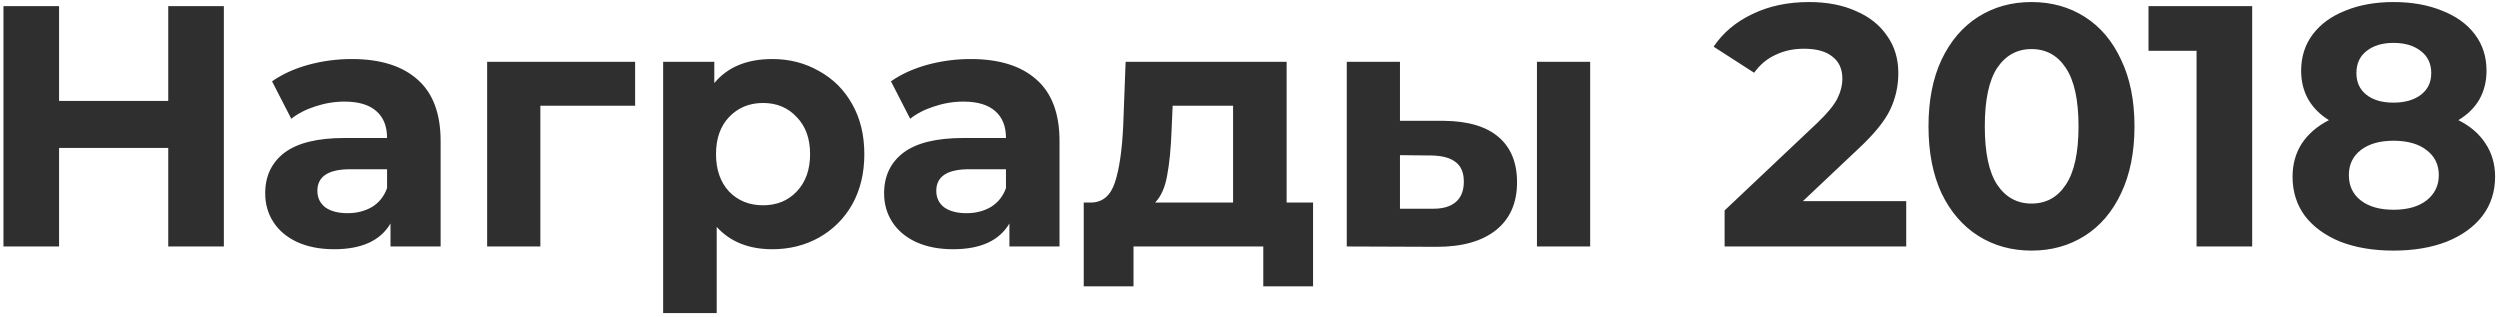
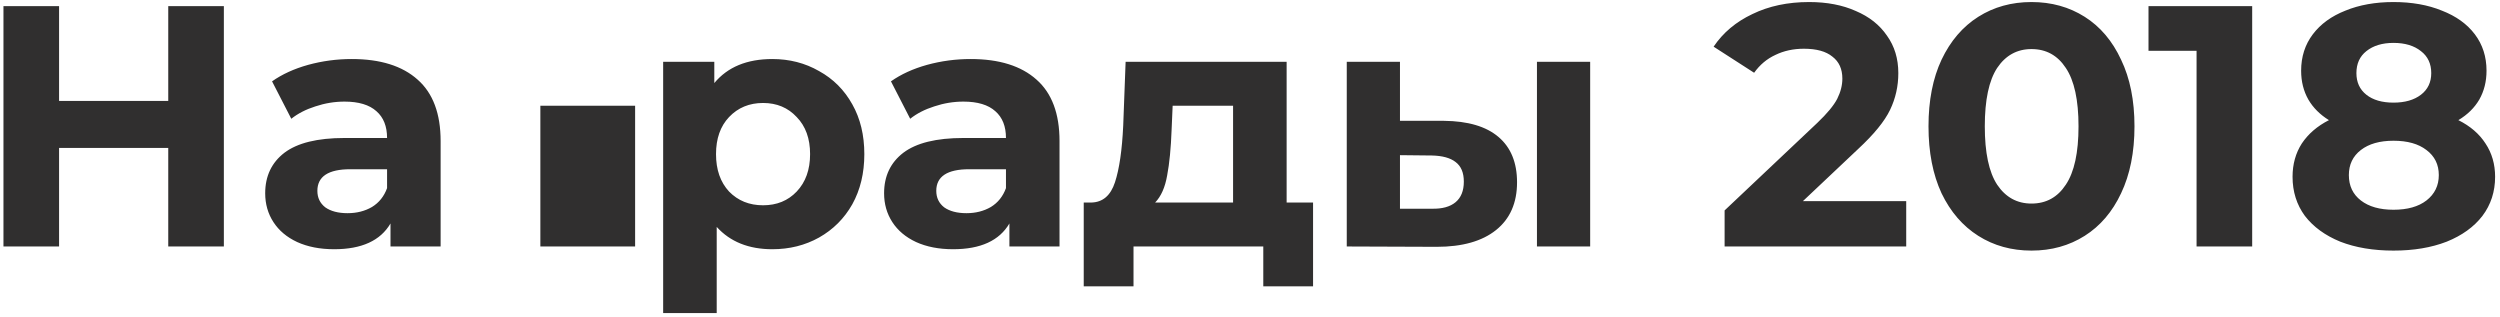
<svg xmlns="http://www.w3.org/2000/svg" width="284" height="36" viewBox="0 0 284 36" fill="none">
-   <path d="M25.431 0.7V28H19.113V16.807H6.711V28H0.393V0.7H6.711V11.464H19.113V0.7H25.431ZM39.954 6.706C43.204 6.706 45.7 7.486 47.442 9.046C49.184 10.58 50.055 12.907 50.055 16.027V28H44.361V25.387C43.217 27.337 41.085 28.312 37.965 28.312C36.353 28.312 34.949 28.039 33.753 27.493C32.583 26.947 31.686 26.193 31.062 25.231C30.438 24.269 30.126 23.177 30.126 21.955C30.126 20.005 30.854 18.471 32.31 17.353C33.792 16.235 36.067 15.676 39.135 15.676H43.971C43.971 14.35 43.568 13.336 42.762 12.634C41.956 11.906 40.747 11.542 39.135 11.542C38.017 11.542 36.912 11.724 35.82 12.088C34.754 12.426 33.844 12.894 33.09 13.492L30.906 9.241C32.05 8.435 33.415 7.811 35.001 7.369C36.613 6.927 38.264 6.706 39.954 6.706ZM39.486 24.217C40.526 24.217 41.449 23.983 42.255 23.515C43.061 23.021 43.633 22.306 43.971 21.37V19.225H39.798C37.302 19.225 36.054 20.044 36.054 21.682C36.054 22.462 36.353 23.086 36.951 23.554C37.575 23.996 38.42 24.217 39.486 24.217ZM72.149 12.01H61.385V28H55.34V7.018H72.149V12.01ZM87.736 6.706C89.686 6.706 91.454 7.161 93.04 8.071C94.652 8.955 95.913 10.216 96.823 11.854C97.733 13.466 98.188 15.351 98.188 17.509C98.188 19.667 97.733 21.565 96.823 23.203C95.913 24.815 94.652 26.076 93.04 26.986C91.454 27.87 89.686 28.312 87.736 28.312C85.058 28.312 82.952 27.467 81.418 25.777V35.566H75.334V7.018H81.145V9.436C82.653 7.616 84.85 6.706 87.736 6.706ZM86.683 23.32C88.243 23.32 89.517 22.8 90.505 21.76C91.519 20.694 92.026 19.277 92.026 17.509C92.026 15.741 91.519 14.337 90.505 13.297C89.517 12.231 88.243 11.698 86.683 11.698C85.123 11.698 83.836 12.231 82.822 13.297C81.834 14.337 81.34 15.741 81.34 17.509C81.34 19.277 81.834 20.694 82.822 21.76C83.836 22.8 85.123 23.32 86.683 23.32ZM110.261 6.706C113.511 6.706 116.007 7.486 117.749 9.046C119.491 10.58 120.362 12.907 120.362 16.027V28H114.668V25.387C113.524 27.337 111.392 28.312 108.272 28.312C106.66 28.312 105.256 28.039 104.06 27.493C102.89 26.947 101.993 26.193 101.369 25.231C100.745 24.269 100.433 23.177 100.433 21.955C100.433 20.005 101.161 18.471 102.617 17.353C104.099 16.235 106.374 15.676 109.442 15.676H114.278C114.278 14.35 113.875 13.336 113.069 12.634C112.263 11.906 111.054 11.542 109.442 11.542C108.324 11.542 107.219 11.724 106.127 12.088C105.061 12.426 104.151 12.894 103.397 13.492L101.213 9.241C102.357 8.435 103.722 7.811 105.308 7.369C106.92 6.927 108.571 6.706 110.261 6.706ZM109.793 24.217C110.833 24.217 111.756 23.983 112.562 23.515C113.368 23.021 113.94 22.306 114.278 21.37V19.225H110.105C107.609 19.225 106.361 20.044 106.361 21.682C106.361 22.462 106.66 23.086 107.258 23.554C107.882 23.996 108.727 24.217 109.793 24.217ZM149.164 23.008V32.524H143.509V28H128.767V32.524H123.112V23.008H123.97C125.27 22.982 126.167 22.215 126.661 20.707C127.155 19.199 127.467 17.054 127.597 14.272L127.87 7.018H146.161V23.008H149.164ZM133.096 14.701C133.018 16.833 132.849 18.575 132.589 19.927C132.355 21.279 131.9 22.306 131.224 23.008H140.077V12.01H133.213L133.096 14.701ZM164.029 13.726C166.759 13.752 168.826 14.363 170.23 15.559C171.634 16.755 172.336 18.471 172.336 20.707C172.336 23.047 171.543 24.854 169.957 26.128C168.371 27.402 166.122 28.039 163.21 28.039L152.992 28V7.018H159.037V13.726H164.029ZM174.598 7.018H180.643V28H174.598V7.018ZM162.664 23.71C163.834 23.736 164.731 23.489 165.355 22.969C165.979 22.449 166.291 21.669 166.291 20.629C166.291 19.615 165.979 18.874 165.355 18.406C164.757 17.938 163.86 17.691 162.664 17.665L159.037 17.626V23.71H162.664ZM216.546 22.852V28H195.915V23.905L206.445 13.96C207.563 12.894 208.317 11.984 208.707 11.23C209.097 10.45 209.292 9.683 209.292 8.929C209.292 7.837 208.915 7.005 208.161 6.433C207.433 5.835 206.354 5.536 204.924 5.536C203.728 5.536 202.649 5.77 201.687 6.238C200.725 6.68 199.919 7.356 199.269 8.266L194.667 5.302C195.733 3.716 197.202 2.481 199.074 1.597C200.946 0.687 203.091 0.232 205.509 0.232C207.537 0.232 209.305 0.57 210.813 1.246C212.347 1.896 213.53 2.832 214.362 4.054C215.22 5.25 215.649 6.667 215.649 8.305C215.649 9.787 215.337 11.178 214.713 12.478C214.089 13.778 212.88 15.26 211.086 16.924L204.807 22.852H216.546ZM230.777 28.468C228.515 28.468 226.5 27.909 224.732 26.791C222.964 25.673 221.573 24.061 220.559 21.955C219.571 19.823 219.077 17.288 219.077 14.35C219.077 11.412 219.571 8.89 220.559 6.784C221.573 4.652 222.964 3.027 224.732 1.909C226.5 0.791 228.515 0.232 230.777 0.232C233.039 0.232 235.054 0.791 236.822 1.909C238.59 3.027 239.968 4.652 240.956 6.784C241.97 8.89 242.477 11.412 242.477 14.35C242.477 17.288 241.97 19.823 240.956 21.955C239.968 24.061 238.59 25.673 236.822 26.791C235.054 27.909 233.039 28.468 230.777 28.468ZM230.777 23.125C232.441 23.125 233.741 22.41 234.677 20.98C235.639 19.55 236.12 17.34 236.12 14.35C236.12 11.36 235.639 9.15 234.677 7.72C233.741 6.29 232.441 5.575 230.777 5.575C229.139 5.575 227.839 6.29 226.877 7.72C225.941 9.15 225.473 11.36 225.473 14.35C225.473 17.34 225.941 19.55 226.877 20.98C227.839 22.41 229.139 23.125 230.777 23.125ZM255.848 0.7V28H249.53V5.77H244.07V0.7H255.848ZM279.271 13.648C280.623 14.324 281.65 15.208 282.352 16.3C283.08 17.392 283.444 18.653 283.444 20.083C283.444 21.773 282.963 23.255 282.001 24.529C281.039 25.777 279.687 26.752 277.945 27.454C276.203 28.13 274.188 28.468 271.9 28.468C269.612 28.468 267.597 28.13 265.855 27.454C264.139 26.752 262.8 25.777 261.838 24.529C260.902 23.255 260.434 21.773 260.434 20.083C260.434 18.653 260.785 17.392 261.487 16.3C262.215 15.208 263.242 14.324 264.568 13.648C263.554 13.024 262.774 12.244 262.228 11.308C261.682 10.346 261.409 9.254 261.409 8.032C261.409 6.446 261.851 5.068 262.735 3.898C263.619 2.728 264.854 1.831 266.44 1.207C268.026 0.557 269.846 0.232 271.9 0.232C273.98 0.232 275.813 0.557 277.399 1.207C279.011 1.831 280.259 2.728 281.143 3.898C282.027 5.068 282.469 6.446 282.469 8.032C282.469 9.254 282.196 10.346 281.65 11.308C281.104 12.244 280.311 13.024 279.271 13.648ZM271.9 4.873C270.626 4.873 269.599 5.185 268.819 5.809C268.065 6.407 267.688 7.239 267.688 8.305C267.688 9.345 268.065 10.164 268.819 10.762C269.573 11.36 270.6 11.659 271.9 11.659C273.2 11.659 274.24 11.36 275.02 10.762C275.8 10.164 276.19 9.345 276.19 8.305C276.19 7.239 275.8 6.407 275.02 5.809C274.24 5.185 273.2 4.873 271.9 4.873ZM271.9 23.827C273.486 23.827 274.734 23.476 275.644 22.774C276.58 22.046 277.048 21.084 277.048 19.888C277.048 18.692 276.58 17.743 275.644 17.041C274.734 16.339 273.486 15.988 271.9 15.988C270.34 15.988 269.105 16.339 268.195 17.041C267.285 17.743 266.83 18.692 266.83 19.888C266.83 21.11 267.285 22.072 268.195 22.774C269.105 23.476 270.34 23.827 271.9 23.827Z" fill="#302F2F" />
+   <path d="M25.431 0.7V28H19.113V16.807H6.711V28H0.393V0.7H6.711V11.464H19.113V0.7H25.431ZM39.954 6.706C43.204 6.706 45.7 7.486 47.442 9.046C49.184 10.58 50.055 12.907 50.055 16.027V28H44.361V25.387C43.217 27.337 41.085 28.312 37.965 28.312C36.353 28.312 34.949 28.039 33.753 27.493C32.583 26.947 31.686 26.193 31.062 25.231C30.438 24.269 30.126 23.177 30.126 21.955C30.126 20.005 30.854 18.471 32.31 17.353C33.792 16.235 36.067 15.676 39.135 15.676H43.971C43.971 14.35 43.568 13.336 42.762 12.634C41.956 11.906 40.747 11.542 39.135 11.542C38.017 11.542 36.912 11.724 35.82 12.088C34.754 12.426 33.844 12.894 33.09 13.492L30.906 9.241C32.05 8.435 33.415 7.811 35.001 7.369C36.613 6.927 38.264 6.706 39.954 6.706ZM39.486 24.217C40.526 24.217 41.449 23.983 42.255 23.515C43.061 23.021 43.633 22.306 43.971 21.37V19.225H39.798C37.302 19.225 36.054 20.044 36.054 21.682C36.054 22.462 36.353 23.086 36.951 23.554C37.575 23.996 38.42 24.217 39.486 24.217ZM72.149 12.01H61.385V28H55.34H72.149V12.01ZM87.736 6.706C89.686 6.706 91.454 7.161 93.04 8.071C94.652 8.955 95.913 10.216 96.823 11.854C97.733 13.466 98.188 15.351 98.188 17.509C98.188 19.667 97.733 21.565 96.823 23.203C95.913 24.815 94.652 26.076 93.04 26.986C91.454 27.87 89.686 28.312 87.736 28.312C85.058 28.312 82.952 27.467 81.418 25.777V35.566H75.334V7.018H81.145V9.436C82.653 7.616 84.85 6.706 87.736 6.706ZM86.683 23.32C88.243 23.32 89.517 22.8 90.505 21.76C91.519 20.694 92.026 19.277 92.026 17.509C92.026 15.741 91.519 14.337 90.505 13.297C89.517 12.231 88.243 11.698 86.683 11.698C85.123 11.698 83.836 12.231 82.822 13.297C81.834 14.337 81.34 15.741 81.34 17.509C81.34 19.277 81.834 20.694 82.822 21.76C83.836 22.8 85.123 23.32 86.683 23.32ZM110.261 6.706C113.511 6.706 116.007 7.486 117.749 9.046C119.491 10.58 120.362 12.907 120.362 16.027V28H114.668V25.387C113.524 27.337 111.392 28.312 108.272 28.312C106.66 28.312 105.256 28.039 104.06 27.493C102.89 26.947 101.993 26.193 101.369 25.231C100.745 24.269 100.433 23.177 100.433 21.955C100.433 20.005 101.161 18.471 102.617 17.353C104.099 16.235 106.374 15.676 109.442 15.676H114.278C114.278 14.35 113.875 13.336 113.069 12.634C112.263 11.906 111.054 11.542 109.442 11.542C108.324 11.542 107.219 11.724 106.127 12.088C105.061 12.426 104.151 12.894 103.397 13.492L101.213 9.241C102.357 8.435 103.722 7.811 105.308 7.369C106.92 6.927 108.571 6.706 110.261 6.706ZM109.793 24.217C110.833 24.217 111.756 23.983 112.562 23.515C113.368 23.021 113.94 22.306 114.278 21.37V19.225H110.105C107.609 19.225 106.361 20.044 106.361 21.682C106.361 22.462 106.66 23.086 107.258 23.554C107.882 23.996 108.727 24.217 109.793 24.217ZM149.164 23.008V32.524H143.509V28H128.767V32.524H123.112V23.008H123.97C125.27 22.982 126.167 22.215 126.661 20.707C127.155 19.199 127.467 17.054 127.597 14.272L127.87 7.018H146.161V23.008H149.164ZM133.096 14.701C133.018 16.833 132.849 18.575 132.589 19.927C132.355 21.279 131.9 22.306 131.224 23.008H140.077V12.01H133.213L133.096 14.701ZM164.029 13.726C166.759 13.752 168.826 14.363 170.23 15.559C171.634 16.755 172.336 18.471 172.336 20.707C172.336 23.047 171.543 24.854 169.957 26.128C168.371 27.402 166.122 28.039 163.21 28.039L152.992 28V7.018H159.037V13.726H164.029ZM174.598 7.018H180.643V28H174.598V7.018ZM162.664 23.71C163.834 23.736 164.731 23.489 165.355 22.969C165.979 22.449 166.291 21.669 166.291 20.629C166.291 19.615 165.979 18.874 165.355 18.406C164.757 17.938 163.86 17.691 162.664 17.665L159.037 17.626V23.71H162.664ZM216.546 22.852V28H195.915V23.905L206.445 13.96C207.563 12.894 208.317 11.984 208.707 11.23C209.097 10.45 209.292 9.683 209.292 8.929C209.292 7.837 208.915 7.005 208.161 6.433C207.433 5.835 206.354 5.536 204.924 5.536C203.728 5.536 202.649 5.77 201.687 6.238C200.725 6.68 199.919 7.356 199.269 8.266L194.667 5.302C195.733 3.716 197.202 2.481 199.074 1.597C200.946 0.687 203.091 0.232 205.509 0.232C207.537 0.232 209.305 0.57 210.813 1.246C212.347 1.896 213.53 2.832 214.362 4.054C215.22 5.25 215.649 6.667 215.649 8.305C215.649 9.787 215.337 11.178 214.713 12.478C214.089 13.778 212.88 15.26 211.086 16.924L204.807 22.852H216.546ZM230.777 28.468C228.515 28.468 226.5 27.909 224.732 26.791C222.964 25.673 221.573 24.061 220.559 21.955C219.571 19.823 219.077 17.288 219.077 14.35C219.077 11.412 219.571 8.89 220.559 6.784C221.573 4.652 222.964 3.027 224.732 1.909C226.5 0.791 228.515 0.232 230.777 0.232C233.039 0.232 235.054 0.791 236.822 1.909C238.59 3.027 239.968 4.652 240.956 6.784C241.97 8.89 242.477 11.412 242.477 14.35C242.477 17.288 241.97 19.823 240.956 21.955C239.968 24.061 238.59 25.673 236.822 26.791C235.054 27.909 233.039 28.468 230.777 28.468ZM230.777 23.125C232.441 23.125 233.741 22.41 234.677 20.98C235.639 19.55 236.12 17.34 236.12 14.35C236.12 11.36 235.639 9.15 234.677 7.72C233.741 6.29 232.441 5.575 230.777 5.575C229.139 5.575 227.839 6.29 226.877 7.72C225.941 9.15 225.473 11.36 225.473 14.35C225.473 17.34 225.941 19.55 226.877 20.98C227.839 22.41 229.139 23.125 230.777 23.125ZM255.848 0.7V28H249.53V5.77H244.07V0.7H255.848ZM279.271 13.648C280.623 14.324 281.65 15.208 282.352 16.3C283.08 17.392 283.444 18.653 283.444 20.083C283.444 21.773 282.963 23.255 282.001 24.529C281.039 25.777 279.687 26.752 277.945 27.454C276.203 28.13 274.188 28.468 271.9 28.468C269.612 28.468 267.597 28.13 265.855 27.454C264.139 26.752 262.8 25.777 261.838 24.529C260.902 23.255 260.434 21.773 260.434 20.083C260.434 18.653 260.785 17.392 261.487 16.3C262.215 15.208 263.242 14.324 264.568 13.648C263.554 13.024 262.774 12.244 262.228 11.308C261.682 10.346 261.409 9.254 261.409 8.032C261.409 6.446 261.851 5.068 262.735 3.898C263.619 2.728 264.854 1.831 266.44 1.207C268.026 0.557 269.846 0.232 271.9 0.232C273.98 0.232 275.813 0.557 277.399 1.207C279.011 1.831 280.259 2.728 281.143 3.898C282.027 5.068 282.469 6.446 282.469 8.032C282.469 9.254 282.196 10.346 281.65 11.308C281.104 12.244 280.311 13.024 279.271 13.648ZM271.9 4.873C270.626 4.873 269.599 5.185 268.819 5.809C268.065 6.407 267.688 7.239 267.688 8.305C267.688 9.345 268.065 10.164 268.819 10.762C269.573 11.36 270.6 11.659 271.9 11.659C273.2 11.659 274.24 11.36 275.02 10.762C275.8 10.164 276.19 9.345 276.19 8.305C276.19 7.239 275.8 6.407 275.02 5.809C274.24 5.185 273.2 4.873 271.9 4.873ZM271.9 23.827C273.486 23.827 274.734 23.476 275.644 22.774C276.58 22.046 277.048 21.084 277.048 19.888C277.048 18.692 276.58 17.743 275.644 17.041C274.734 16.339 273.486 15.988 271.9 15.988C270.34 15.988 269.105 16.339 268.195 17.041C267.285 17.743 266.83 18.692 266.83 19.888C266.83 21.11 267.285 22.072 268.195 22.774C269.105 23.476 270.34 23.827 271.9 23.827Z" fill="#302F2F" />
</svg>